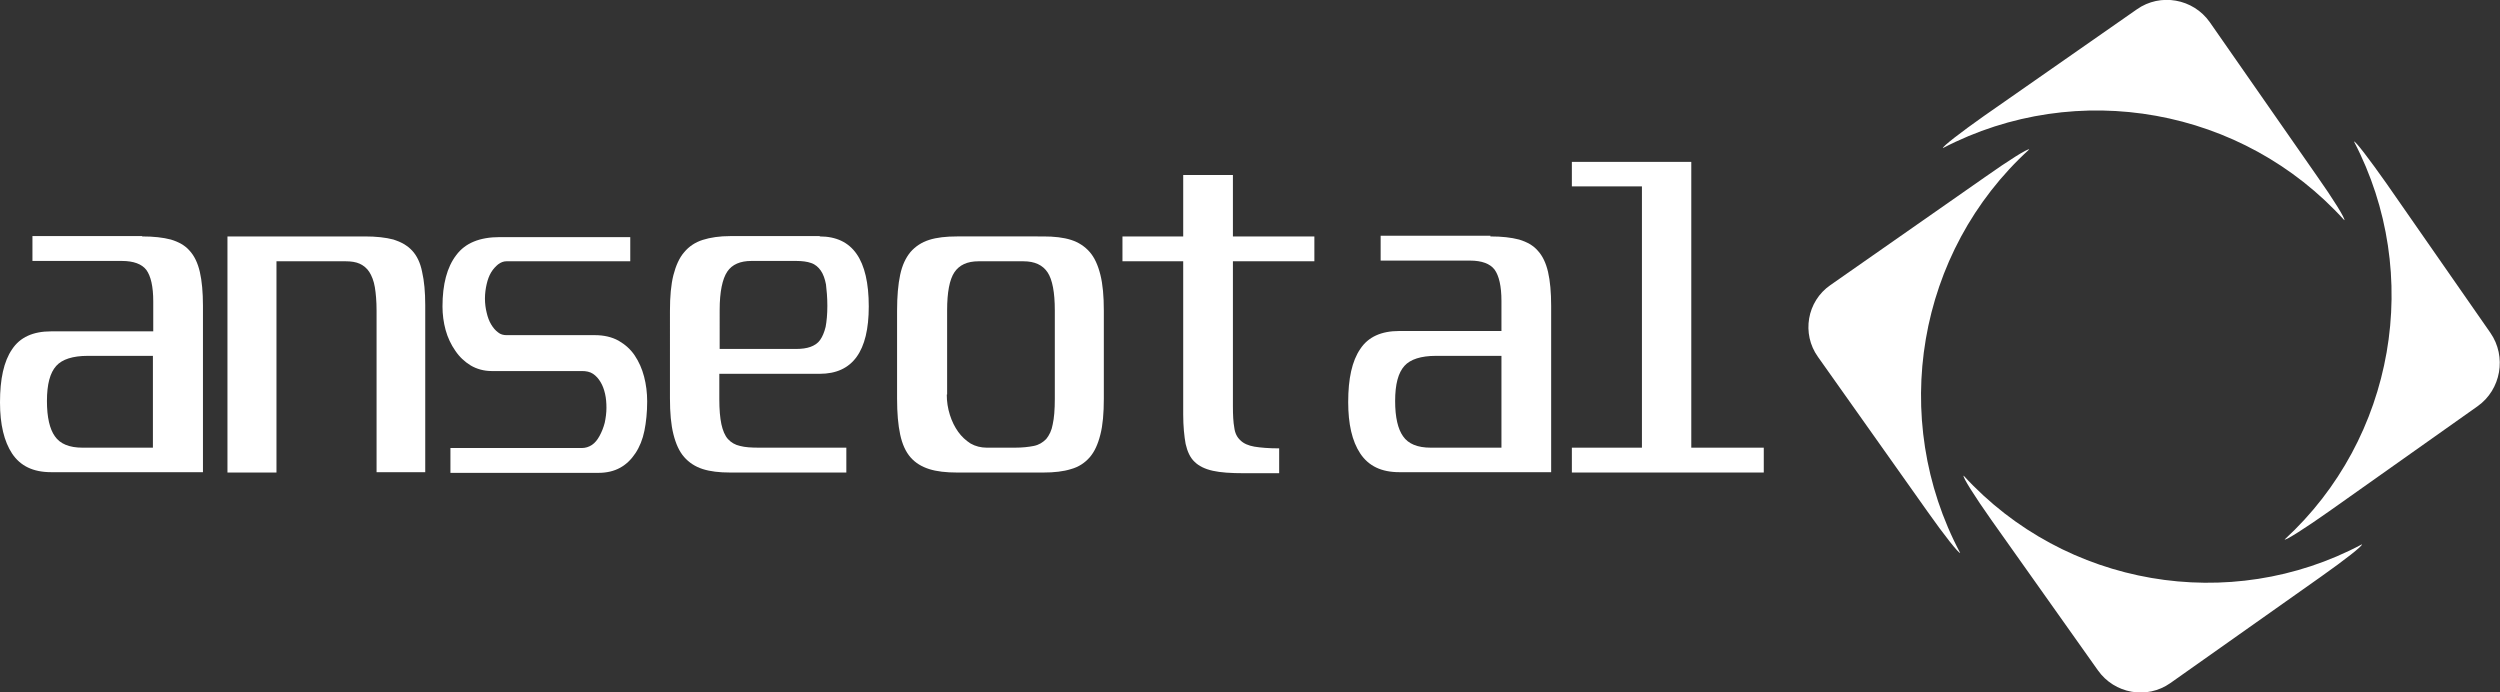
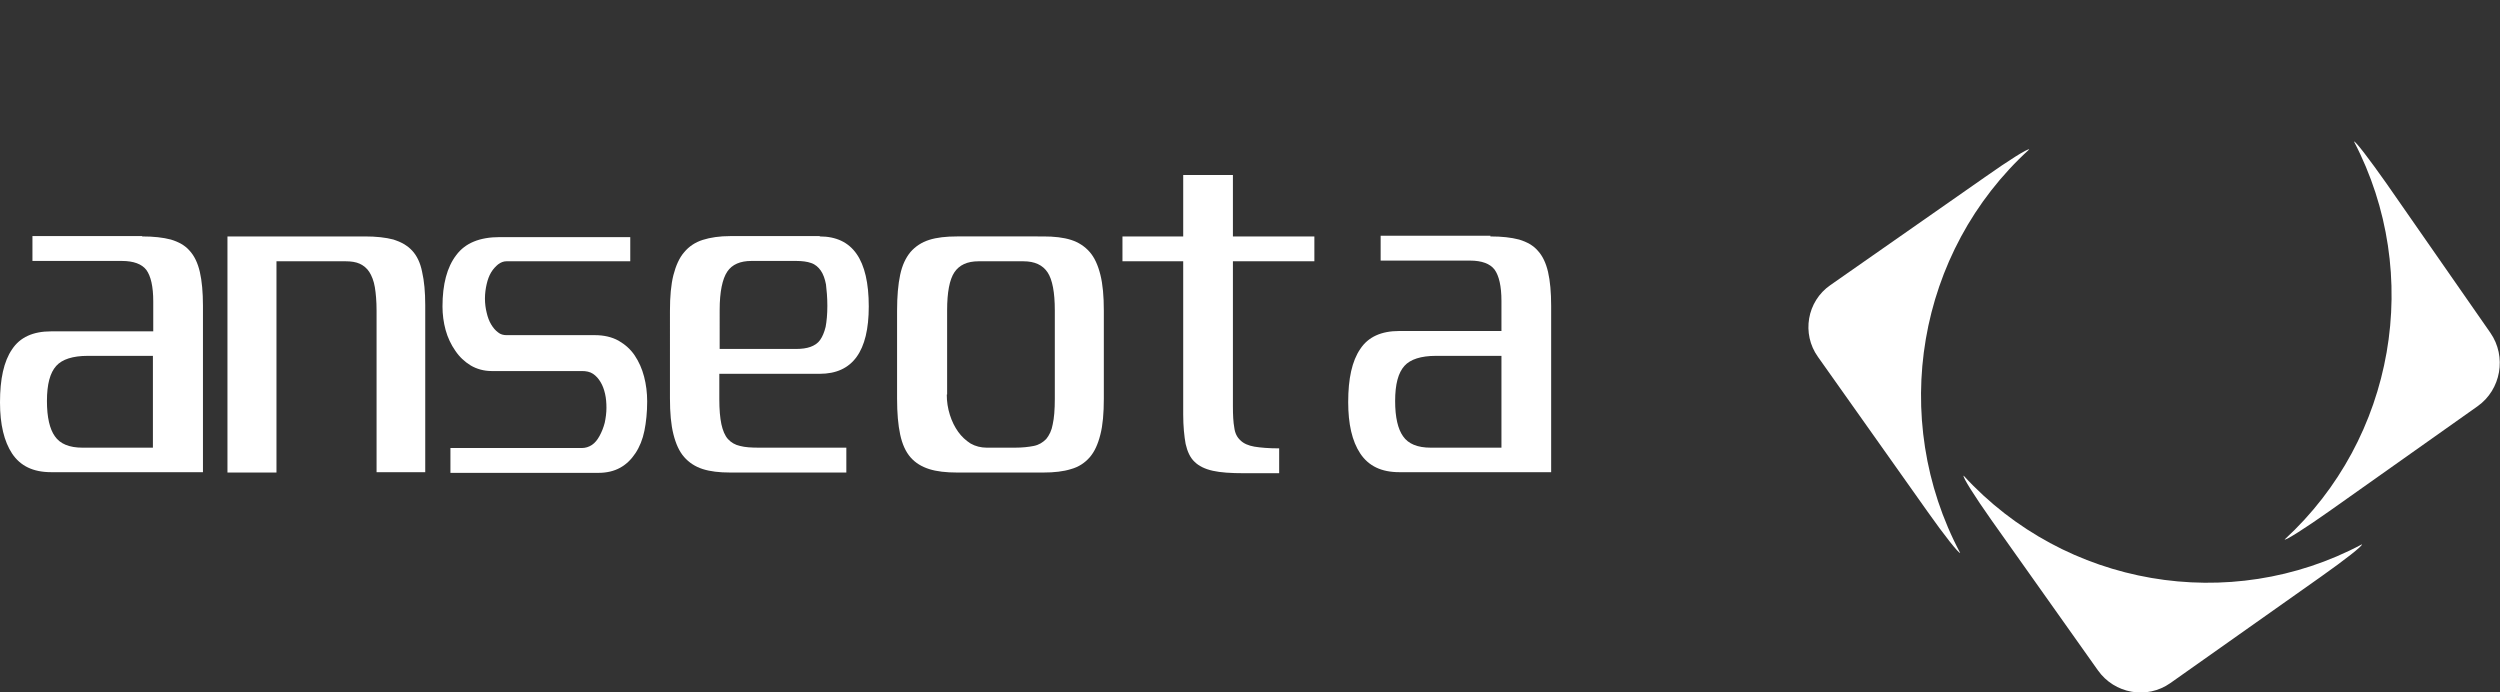
<svg xmlns="http://www.w3.org/2000/svg" class="seotal_header" version="1.1" id="Layer_1" x="0px" y="0px" viewBox="0 0 724.3 200.6" style="enable-background:new 0 0 724.3 200.6;" xml:space="preserve">
  <rect x="0" y="0" width="724.3" height="200.6" fill="#333333" stroke="none" />
  <defs id="defs1000" />
  <style type="text/css" id="style949">
                            .st0{fill-rule:evenodd;clip-rule:evenodd;fill:url(#SVGID_1_);}
                            .st1{fill-rule:evenodd;clip-rule:evenodd;fill:url(#SVGID_2_);}
                            .st2{fill-rule:evenodd;clip-rule:evenodd;fill:url(#SVGID_3_);}
                            .st3{fill-rule:evenodd;clip-rule:evenodd;fill:url(#SVGID_4_);}
                            /*.st4{fill-rule:evenodd;clip-rule:evenodd;fill:#4C0179;}
                            .st5{fill-rule:evenodd;clip-rule:evenodd;fill:#0488B7;}*/
                            .st4{fill-rule:evenodd;clip-rule:evenodd;fill:#6E2585;}
                            .st5{fill-rule:evenodd;clip-rule:evenodd;fill:#0088CE;}
							@media screen and (prefers-color-scheme: dark) {
								.st4 {
									fill: #ce72eb;
								}
								.st5 {
									fill: #4dbdf7;
								}
							}
                        </style>
  <radialGradient id="SVGID_1_" cx="555.938" cy="101.768" r="47.119" gradientUnits="userSpaceOnUse">
    <stop offset="0" style="stop-color:#6FC6CE" id="stop951" />
    <stop offset="1" style="stop-color:#019BA9" id="stop953" />
  </radialGradient>
  <radialGradient id="SVGID_2_" cx="626.536" cy="169.238" r="46.487" gradientUnits="userSpaceOnUse">
    <stop offset="0" style="stop-color:#ADA3CE" id="stop958" />
    <stop offset="1" style="stop-color:#6552A4" id="stop960" />
  </radialGradient>
  <radialGradient id="SVGID_3_" cx="693.091" cy="98.679" r="46.36" gradientUnits="userSpaceOnUse">
    <stop offset="0" style="stop-color:#FFCD71" id="stop965" />
    <stop offset="1" style="stop-color:#FFA600" id="stop967" />
  </radialGradient>
  <radialGradient id="SVGID_4_" cx="621.103" cy="31.924" r="46.928" gradientUnits="userSpaceOnUse">
    <stop offset="0" style="stop-color:#C6DB72" id="stop972" />
    <stop offset="1" style="stop-color:#9EC20F" id="stop974" />
  </radialGradient>
  <g id="g1008" class="seotal_logo" style="fill:#ffffff;fill-opacity:1">
    <path class="st0" d="M587.9,43.3c-0.3-0.4-6,3.2-12.8,8l-44.8,31.3c-6.8,4.7-8.4,14.1-3.6,20.8l31.8,44.9c4.8,6.8,9,12.1,9.4,11.9  C547.2,121.2,555.4,72.9,587.9,43.3z" id="path956" style="fill:#ffffff;fill-opacity:1" />
    <path class="st1" d="M684.3,157.7c0.3,0.4-5.1,4.6-11.9,9.4l-43.6,30.8c-6.8,4.8-16.2,3.1-21-3.7l-30.9-43.6  c-4.8-6.8-8.4-12.5-8-12.8C598.3,169.9,646,178.1,684.3,157.7z" id="path963" style="fill:#ffffff;fill-opacity:1" />
    <path class="st2" d="M661.9,156.3c0.2,0.4,6-3.3,12.8-8.1l43.1-30.5c6.8-4.8,8.5-14.4,3.7-21.3L691.3,53c-4.8-6.8-8.9-12.2-9.3-12  C702.1,79.5,693.8,127,661.9,156.3z" id="path970" style="fill:#ffffff;fill-opacity:1" />
-     <path class="st3" d="M562.9,42.9c-0.2-0.4,5.1-4.5,11.9-9.3l44.3-30.9c6.8-4.8,16.3-3.1,21.1,3.7l31,44.5c4.8,6.8,8.4,12.6,8,12.9  C649.8,31.3,601.9,22.6,562.9,42.9z" id="path977" style="fill:#ffffff;fill-opacity:1" />
  </g>
  <g id="g995" style="fill:#ffffff;fill-opacity:1">
    <path class="st4" d="M25.4,103.1c-4.3,0-7.4,1-9.1,2.9c-1.8,2-2.7,5.3-2.7,10.2c0,4.7,0.8,8.1,2.3,10.2c1.5,2.2,4.2,3.3,8,3.3h20.4   v-26.6H25.4z M41.2,68.5c3.3,0,6,0.3,8.3,0.9c2.3,0.7,4.1,1.7,5.4,3.2c1.4,1.5,2.4,3.6,3,6.2c0.6,2.6,0.9,5.9,0.9,9.8v48.2h-44   c-5.2,0-8.9-1.8-11.3-5.4C1.2,127.9,0,123,0,116.6c0-6.8,1.1-11.9,3.5-15.4C5.8,97.7,9.6,96,14.8,96h29.6v-8.7c0-4.3-0.7-7.3-2-9.1   c-1.3-1.7-3.7-2.6-7.1-2.6H9.4v-7.2H41.2z" id="path979" style="fill:#ffffff;fill-opacity:1" />
    <path class="st4" d="M105.7,68.5c3.3,0,6,0.3,8.3,0.9c2.2,0.7,4,1.7,5.4,3.2c1.4,1.5,2.4,3.6,2.9,6.2c0.6,2.6,0.9,5.8,0.9,9.6v48.4   h-14.1V90c0-2.7-0.2-5-0.5-6.8c-0.3-1.8-0.9-3.3-1.6-4.4c-0.7-1.1-1.7-1.9-2.8-2.4c-1.1-0.5-2.5-0.7-4.1-0.7h-20v61.2H65.9V68.5   H105.7z" id="path981" style="fill:#ffffff;fill-opacity:1" />
    <path class="st5" d="M182.4,75.7h-35.7c-0.8,0-1.6,0.3-2.4,0.9c-0.7,0.6-1.4,1.3-2,2.3c-0.6,1-1,2.1-1.3,3.4   c-0.3,1.3-0.5,2.7-0.5,4.2c0,1.5,0.2,2.9,0.5,4.1c0.3,1.3,0.7,2.4,1.3,3.4c0.6,1,1.2,1.7,2,2.3c0.7,0.6,1.6,0.8,2.4,0.8h25.6   c2.6,0,4.9,0.5,6.9,1.6c1.9,1.1,3.5,2.5,4.7,4.3c1.2,1.8,2.1,3.8,2.7,6.1c0.6,2.3,0.9,4.7,0.9,7.2c0,3.2-0.3,6-0.8,8.5   c-0.5,2.5-1.4,4.7-2.6,6.5c-1.2,1.8-2.6,3.2-4.4,4.2c-1.8,1-3.9,1.5-6.4,1.5h-42.8v-7.2h38.1c1,0,2-0.3,2.9-0.9   c0.9-0.6,1.6-1.5,2.2-2.6c0.6-1.1,1.1-2.3,1.5-3.8c0.3-1.4,0.5-2.9,0.5-4.3c0-1.4-0.1-2.8-0.4-4.1c-0.3-1.3-0.7-2.4-1.3-3.4   c-0.6-1-1.3-1.8-2.2-2.4c-0.9-0.6-2-0.8-3.2-0.8h-26.2c-2.2,0-4.3-0.6-6-1.6c-1.8-1.1-3.3-2.5-4.5-4.3c-1.2-1.7-2.2-3.8-2.8-6   c-0.6-2.2-0.9-4.5-0.9-6.8c0-6.4,1.3-11.4,4-14.9c2.6-3.5,6.8-5.2,12.6-5.2h37.8V75.7z" id="path983" style="fill:#ffffff;fill-opacity:1" />
    <path class="st5" d="M208.4,101.1h22.2c1.7,0,3.1-0.2,4.2-0.6c1.1-0.4,2.1-1,2.8-2c0.7-1,1.2-2.2,1.6-3.8c0.3-1.6,0.5-3.6,0.5-6.1   c0-2.5-0.2-4.5-0.4-6.2c-0.3-1.6-0.8-3-1.5-4c-0.7-1-1.6-1.8-2.8-2.2c-1.1-0.4-2.6-0.6-4.3-0.6h-13c-3.2,0-5.6,1-7,3.1   c-1.4,2.1-2.2,5.8-2.2,11.1V101.1z M237.5,68.5c9.5,0,14.2,6.7,14.2,20.3c0,13-4.7,19.5-14.2,19.5h-29.1v7.4c0,2.9,0.2,5.3,0.6,7.2   c0.4,1.8,1,3.3,1.9,4.3c0.9,1,2.1,1.7,3.5,2c1.5,0.4,3.3,0.5,5.6,0.5h25.2v7.2h-33.7c-3.1,0-5.7-0.3-7.9-1c-2.2-0.7-4-1.9-5.4-3.5   c-1.4-1.6-2.4-3.8-3.1-6.6c-0.7-2.8-1-6.2-1-10.4V90c0-4.1,0.3-7.5,1-10.3c0.7-2.7,1.7-5,3.1-6.6c1.4-1.7,3.2-2.9,5.4-3.6   c2.2-0.7,4.9-1.1,8-1.1H237.5z" id="path985" style="fill:#ffffff;fill-opacity:1" />
    <path class="st5" d="M302.3,68.5c3.1,0,5.8,0.3,8,1c2.2,0.7,4,1.9,5.4,3.5c1.4,1.6,2.4,3.8,3.1,6.6c0.7,2.8,1,6.2,1,10.4v25.5   c0,4.2-0.3,7.7-1,10.4c-0.7,2.8-1.7,5-3.1,6.6c-1.4,1.6-3.2,2.8-5.4,3.4c-2.2,0.7-4.9,1-8,1h-25c-3.2,0-5.9-0.3-8.1-1   c-2.2-0.7-4-1.8-5.4-3.4c-1.4-1.6-2.4-3.8-3-6.6c-0.6-2.8-0.9-6.2-0.9-10.4V90c0-4.1,0.3-7.6,0.9-10.4c0.6-2.8,1.6-4.9,3-6.6   c1.4-1.6,3.2-2.8,5.4-3.5c2.2-0.7,4.9-1,8.1-1H302.3z M274.3,114.3c0,2.1,0.3,4,0.9,5.9c0.6,1.9,1.4,3.5,2.4,4.9   c1,1.4,2.2,2.5,3.6,3.4c1.4,0.8,3,1.2,4.7,1.2h8.1c2.2,0,4-0.2,5.5-0.5c1.5-0.3,2.6-1,3.6-2c0.9-1.1,1.6-2.5,1.9-4.3   c0.4-1.8,0.6-4.2,0.6-7.3V89.9c0-5.2-0.7-8.9-2.1-11c-1.4-2.1-3.7-3.2-7-3.2h-13c-3.3,0-5.6,1.1-7,3.2c-1.4,2.1-2.1,5.8-2.1,11   V114.3z" id="path987" style="fill:#ffffff;fill-opacity:1" />
    <path class="st5" d="M357.2,50.7v17.8h23.6v7.2h-23.6v42c0,2.5,0.1,4.6,0.4,6.2c0.2,1.6,0.8,2.8,1.8,3.7c0.9,0.9,2.3,1.5,4,1.8   c1.8,0.3,4.2,0.5,7.2,0.5v7.2h-10.2c-3.8,0-6.8-0.2-9-0.7c-2.3-0.5-4.1-1.4-5.3-2.6c-1.3-1.2-2.1-3-2.6-5.2   c-0.4-2.2-0.7-5.1-0.7-8.5V75.7h-17.6v-7.2h17.6V50.7H357.2z" id="path989" style="fill:#ffffff;fill-opacity:1" />
    <path class="st5" d="M416,103.1c-4.3,0-7.4,1-9.1,2.9c-1.8,2-2.7,5.3-2.7,10.2c0,4.7,0.8,8.1,2.3,10.2c1.5,2.2,4.2,3.3,8,3.3H435   v-26.6H416z M431.8,68.5c3.3,0,6,0.3,8.3,0.9c2.3,0.7,4.1,1.7,5.4,3.2c1.4,1.5,2.4,3.6,3,6.2c0.6,2.6,0.9,5.9,0.9,9.8v48.2h-44   c-5.2,0-8.9-1.8-11.3-5.4c-2.4-3.6-3.5-8.6-3.5-14.9c0-6.8,1.1-11.9,3.5-15.4c2.3-3.5,6.1-5.2,11.3-5.2H435v-8.7   c0-4.3-0.7-7.3-2-9.1c-1.3-1.7-3.7-2.6-7.1-2.6H400v-7.2H431.8z" id="path991" style="fill:#ffffff;fill-opacity:1" />
-     <polygon class="st5" points="490,46.9 490,129.7 511,129.7 511,136.9 455.4,136.9 455.4,129.7 475.7,129.7 475.7,54 455.4,54    455.4,46.9  " id="polygon993" style="fill:#ffffff;fill-opacity:1" />
  </g>
</svg>